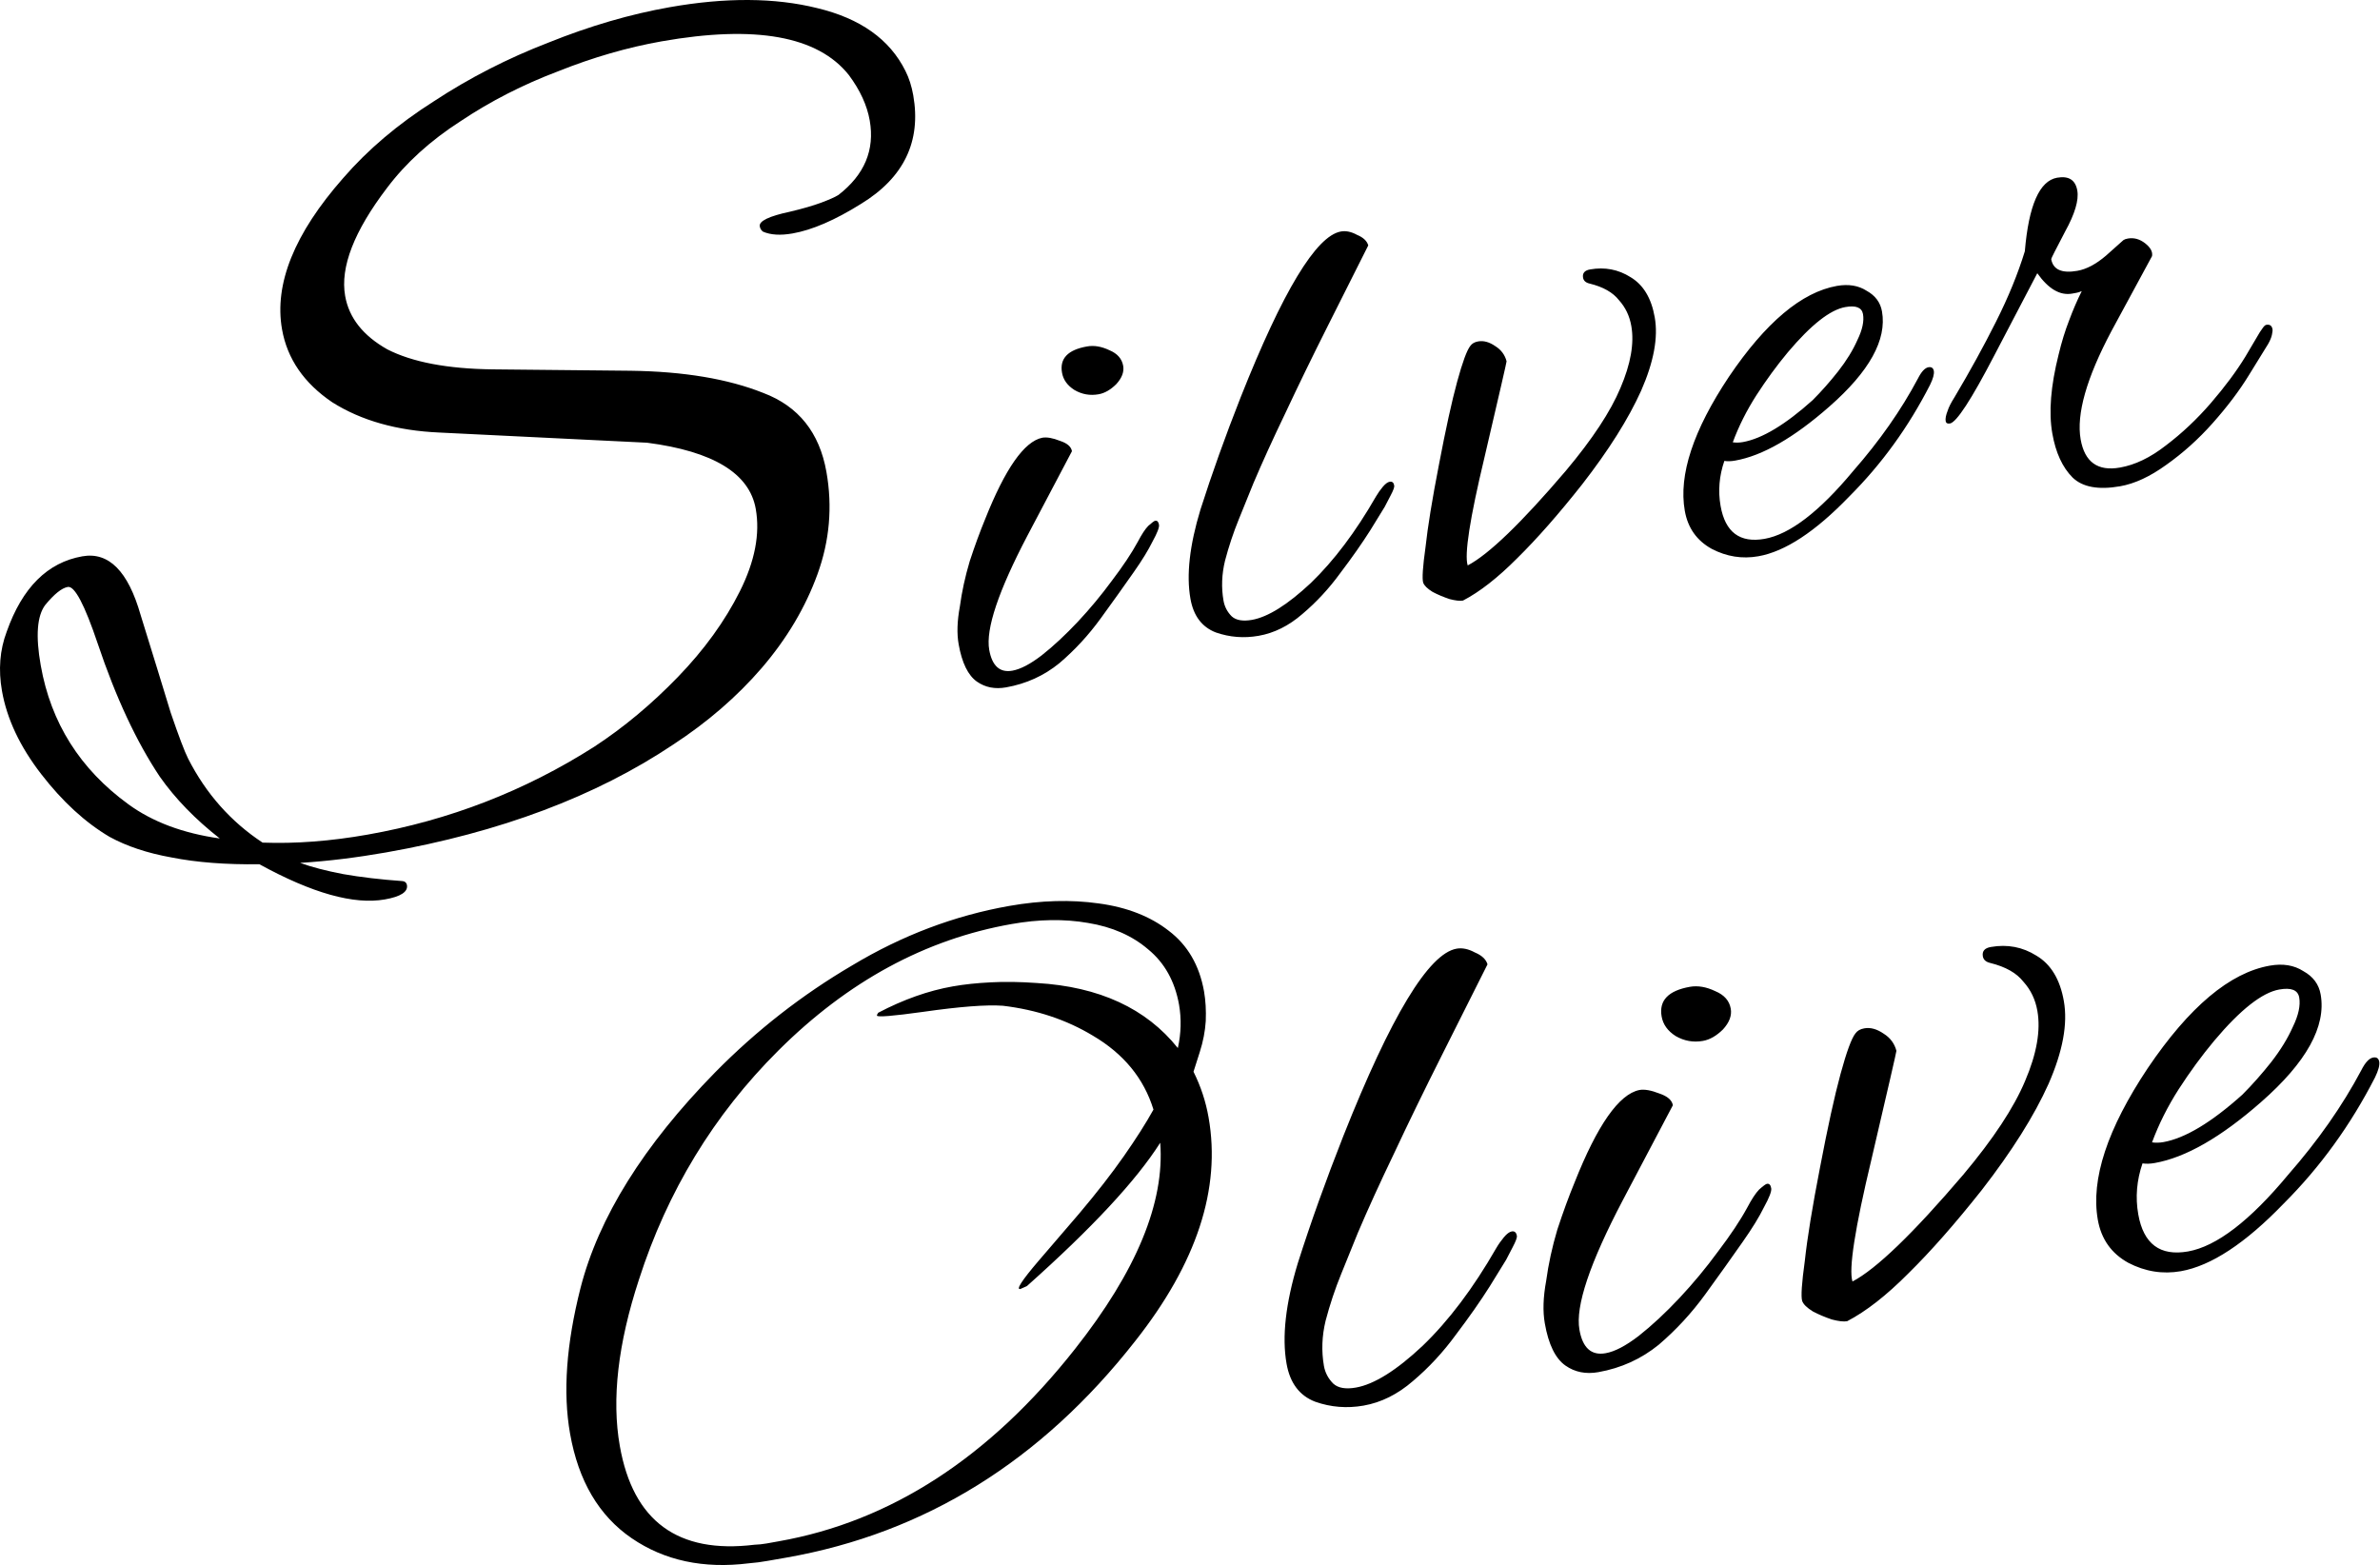
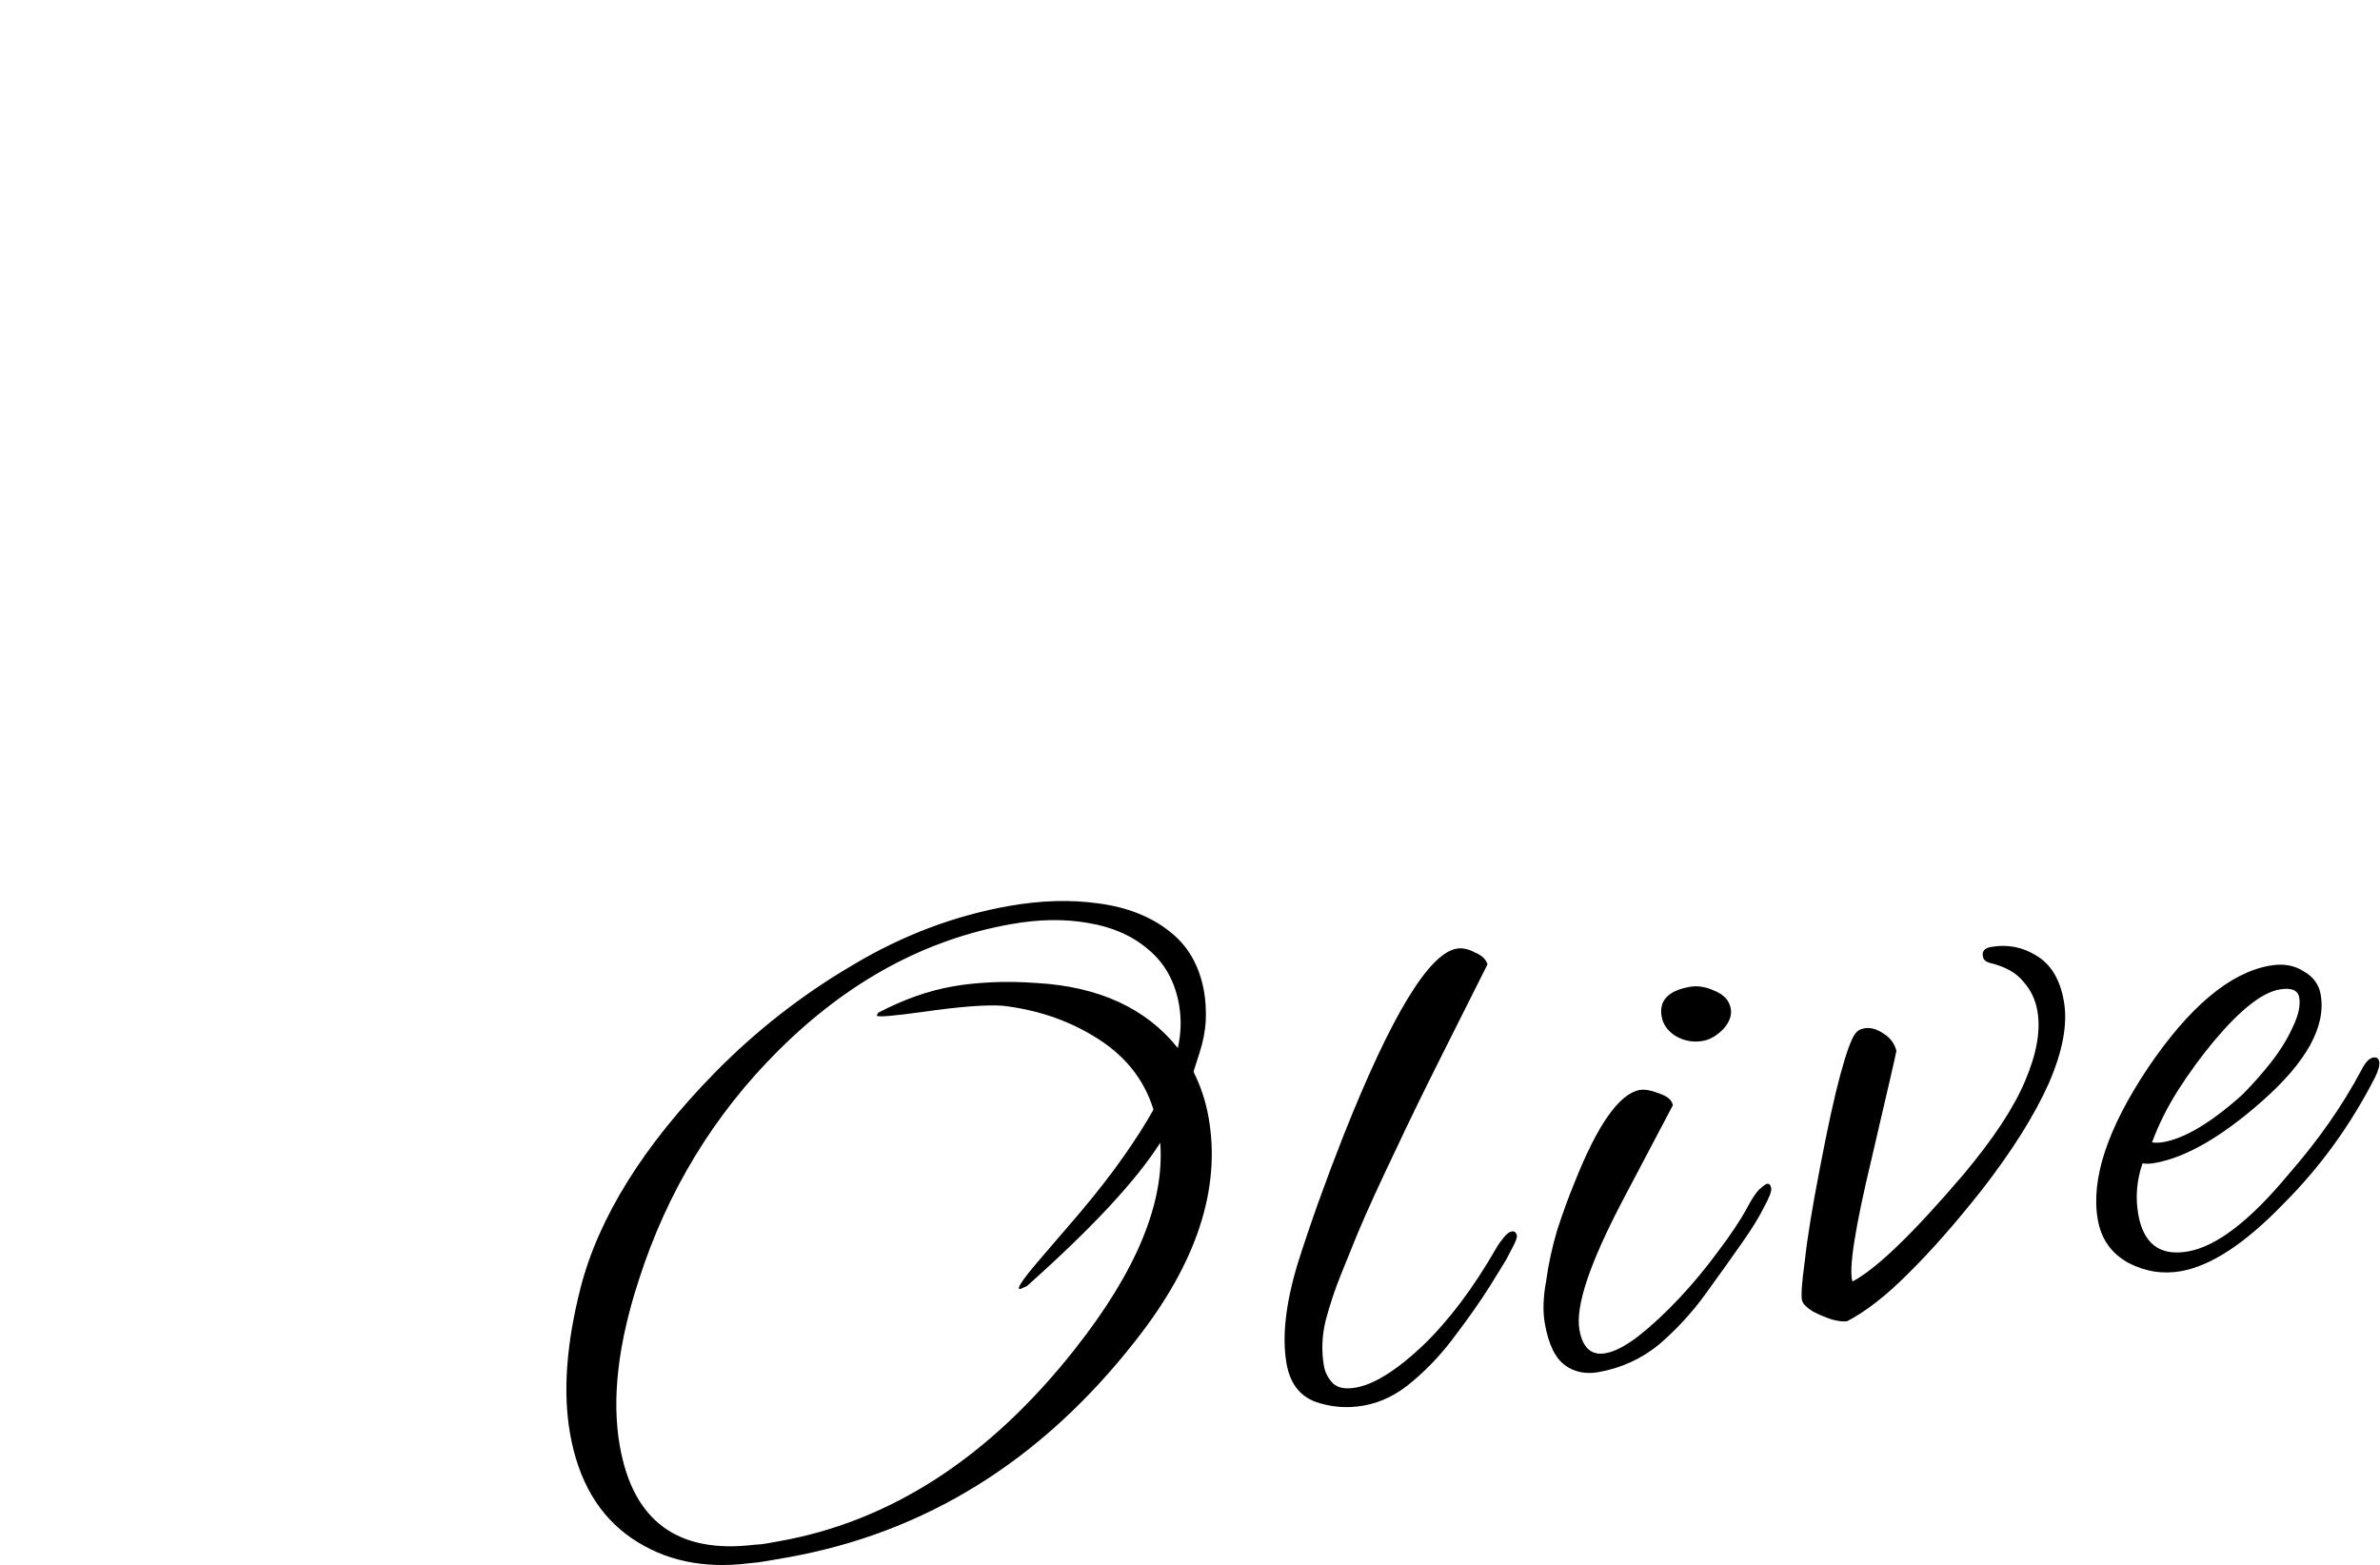
<svg xmlns="http://www.w3.org/2000/svg" width="184" height="121" viewBox="0 0 184 121" fill="none">
-   <path d="M29.755 69.539C27.358 69.963 24.127 69.056 20.055 66.819C17.468 66.853 15.209 66.68 13.27 66.296C11.404 65.963 9.806 65.432 8.471 64.702C6.584 63.588 4.822 61.968 3.185 59.848C1.544 57.727 0.533 55.585 0.153 53.421C-0.136 51.784 -0.016 50.255 0.52 48.834C1.725 45.427 3.673 43.487 6.364 43.012C8.411 42.65 9.909 44.166 10.873 47.552C11.849 50.696 12.622 53.209 13.196 55.097C13.818 56.919 14.267 58.103 14.548 58.66C15.93 61.368 17.848 63.532 20.301 65.147C22.849 65.242 25.557 65.035 28.42 64.529C34.735 63.415 40.574 61.152 45.938 57.736C48.21 56.25 50.365 54.453 52.404 52.346C54.442 50.238 56.044 48.027 57.202 45.712C58.359 43.397 58.77 41.276 58.428 39.346C57.945 36.599 55.142 34.893 50.024 34.228L33.97 33.442C30.692 33.299 27.932 32.517 25.691 31.105C23.501 29.624 22.206 27.741 21.804 25.46C21.186 21.953 22.758 18.058 26.524 13.777C28.429 11.575 30.761 9.597 33.525 7.843C36.281 6.029 39.239 4.513 42.397 3.295C45.605 2.004 48.733 1.093 51.773 0.557C56.096 -0.207 59.901 -0.186 63.175 0.626C66.514 1.425 68.785 3.04 69.999 5.481C70.28 6.034 70.478 6.66 70.604 7.364C71.23 10.927 69.887 13.73 66.57 15.76C64.561 17.017 62.795 17.781 61.275 18.049C60.337 18.213 59.577 18.166 58.99 17.911C58.852 17.811 58.77 17.677 58.739 17.5C58.666 17.094 59.444 16.714 61.067 16.369C62.052 16.136 62.855 15.902 63.477 15.673C64.099 15.44 64.549 15.242 64.821 15.073C66.833 13.514 67.641 11.592 67.239 9.312C67.032 8.141 66.496 6.971 65.624 5.8C63.227 2.786 58.403 1.918 51.151 3.196C48.521 3.662 45.856 4.431 43.152 5.511C40.44 6.535 37.922 7.822 35.603 9.372C33.275 10.871 31.379 12.59 29.915 14.537C27.371 17.88 26.291 20.662 26.684 22.882C26.982 24.579 28.071 25.953 29.945 27.011C31.867 27.995 34.579 28.514 38.082 28.557L48.771 28.665C52.879 28.721 56.295 29.295 59.02 30.384C61.733 31.412 63.356 33.446 63.892 36.486C64.367 39.173 64.138 41.807 63.205 44.382C62.272 46.956 60.834 49.383 58.882 51.655C56.982 53.857 54.706 55.827 52.058 57.559C46.072 61.567 38.669 64.352 29.841 65.907C28.727 66.102 27.613 66.27 26.49 66.408C25.371 66.546 24.274 66.646 23.203 66.715C24.102 67.039 25.207 67.328 26.516 67.579C27.885 67.82 29.427 68.002 31.133 68.123C31.318 68.149 31.426 68.248 31.461 68.425C31.552 68.952 30.986 69.323 29.755 69.539ZM16.992 64.827C15.105 63.35 13.555 61.757 12.35 60.042C10.549 57.343 8.951 53.918 7.556 49.763C6.541 46.748 5.768 45.288 5.245 45.379C4.774 45.461 4.195 45.928 3.5 46.77C2.865 47.608 2.744 49.167 3.15 51.447C3.932 55.887 6.191 59.468 9.927 62.184C11.793 63.545 14.146 64.426 16.992 64.827ZM84.934 30.483C84.269 30.6 83.647 30.492 83.064 30.151C82.52 29.805 82.2 29.36 82.105 28.812C81.911 27.723 82.558 27.045 84.036 26.786C84.584 26.687 85.163 26.786 85.776 27.08C86.385 27.335 86.735 27.736 86.834 28.28C86.916 28.747 86.739 29.222 86.299 29.701C85.854 30.142 85.4 30.401 84.934 30.483ZM77.777 53.145C76.918 53.296 76.171 53.149 75.527 52.7C74.841 52.216 74.37 51.253 74.115 49.815C73.968 48.994 73.998 48.022 74.206 46.904C74.361 45.751 74.616 44.58 74.97 43.392C75.363 42.196 75.756 41.125 76.149 40.17C77.708 36.24 79.185 34.128 80.58 33.843C80.93 33.783 81.388 33.861 81.95 34.085C82.507 34.267 82.813 34.534 82.874 34.884C82.874 34.884 81.729 37.057 79.44 41.397C77.186 45.694 76.197 48.64 76.477 50.238C76.698 51.486 77.298 52.026 78.27 51.853C78.896 51.741 79.647 51.348 80.533 50.67C81.453 49.944 82.381 49.076 83.332 48.066C84.278 47.055 85.154 45.997 85.966 44.891C86.813 43.777 87.482 42.775 87.966 41.885C88.268 41.311 88.536 40.9 88.773 40.659C89.054 40.408 89.231 40.274 89.309 40.261C89.465 40.235 89.564 40.339 89.603 40.572C89.637 40.767 89.473 41.199 89.106 41.864C88.782 42.524 88.298 43.315 87.655 44.23C86.886 45.332 86.031 46.524 85.094 47.815C84.156 49.106 83.094 50.26 81.906 51.27C80.71 52.246 79.337 52.868 77.777 53.145ZM97.303 49.158C96.172 49.357 95.07 49.271 93.999 48.899C92.924 48.484 92.267 47.616 92.034 46.291C91.71 44.459 91.969 42.162 92.807 39.402C93.689 36.638 94.725 33.74 95.917 30.716C99.174 22.506 101.756 18.235 103.665 17.898C104.054 17.829 104.473 17.915 104.918 18.161C105.393 18.355 105.682 18.628 105.782 18.973L102.659 25.188C101.437 27.615 100.348 29.857 99.385 31.913C98.413 33.934 97.588 35.748 96.906 37.355C96.569 38.175 96.194 39.108 95.775 40.145C95.351 41.185 94.997 42.252 94.708 43.349C94.453 44.399 94.414 45.431 94.591 46.442C94.673 46.908 94.885 47.314 95.226 47.655C95.563 47.958 96.081 48.048 96.781 47.927C98.029 47.707 99.549 46.753 101.342 45.073C103.13 43.349 104.805 41.125 106.373 38.395C106.529 38.128 106.706 37.877 106.904 37.64C107.103 37.406 107.28 37.273 107.436 37.247C107.634 37.212 107.751 37.311 107.79 37.545C107.811 37.661 107.716 37.92 107.505 38.318C107.328 38.672 107.177 38.961 107.056 39.181L105.933 41.008C105.302 42.002 104.533 43.103 103.618 44.308C102.745 45.509 101.765 46.563 100.681 47.478C99.636 48.385 98.508 48.947 97.303 49.158ZM113.106 46.433C112.873 46.476 112.523 46.437 112.061 46.316C111.591 46.157 111.154 45.975 110.757 45.764C110.351 45.513 110.109 45.276 110.027 45.047C109.936 44.74 109.993 43.829 110.208 42.304C110.377 40.745 110.722 38.616 111.249 35.912C111.772 33.165 112.238 31.036 112.653 29.516C113.068 27.995 113.409 27.071 113.672 26.743C113.802 26.561 114.001 26.445 114.273 26.397C114.704 26.32 115.145 26.445 115.607 26.765C116.056 27.045 116.346 27.438 116.475 27.935C116.484 27.974 115.914 30.449 114.769 35.351C113.633 40.093 113.201 42.879 113.469 43.716C115.089 42.87 117.615 40.434 121.045 36.413C123.105 33.96 124.513 31.822 125.277 29.999C126.076 28.134 126.353 26.536 126.119 25.21C125.986 24.432 125.666 23.763 125.165 23.21C124.699 22.61 123.938 22.178 122.889 21.923C122.595 21.854 122.427 21.703 122.388 21.47C122.327 21.12 122.509 20.904 122.936 20.83C124.068 20.632 125.109 20.83 126.055 21.426C127.044 22.014 127.67 23.05 127.929 24.532C128.206 26.091 127.856 27.978 126.88 30.202C125.899 32.383 124.375 34.802 122.314 37.454C120.505 39.743 118.833 41.648 117.292 43.164C115.789 44.675 114.394 45.764 113.106 46.433ZM135.936 43.008C134.693 43.228 133.492 43.038 132.339 42.438C131.181 41.799 130.486 40.818 130.253 39.492C129.765 36.724 130.905 33.269 133.669 29.123C136.507 24.929 139.288 22.588 142.018 22.104C142.912 21.949 143.68 22.074 144.315 22.484C144.98 22.852 145.378 23.383 145.499 24.082C145.883 26.268 144.527 28.717 141.43 31.433C138.683 33.848 136.256 35.238 134.148 35.61C133.837 35.666 133.561 35.675 133.311 35.636C132.913 36.793 132.814 37.955 133.021 39.125C133.38 41.151 134.511 41.998 136.42 41.661C138.372 41.315 140.653 39.566 143.274 36.413C145.313 34.085 146.984 31.701 148.28 29.261C148.548 28.73 148.82 28.44 149.092 28.393C149.325 28.354 149.463 28.449 149.507 28.682C149.545 28.915 149.45 29.274 149.213 29.758C148.375 31.394 147.442 32.923 146.406 34.353C145.373 35.782 144.225 37.13 142.959 38.395C140.342 41.108 138.005 42.645 135.936 43.008ZM134.74 34.18C136.222 33.917 138.023 32.837 140.139 30.937C140.821 30.254 141.473 29.516 142.1 28.721C142.756 27.883 143.253 27.071 143.598 26.289C143.983 25.499 144.125 24.83 144.03 24.285C143.939 23.776 143.486 23.594 142.665 23.741C141.499 23.944 140.014 25.11 138.221 27.235C137.357 28.272 136.55 29.382 135.79 30.556C135.034 31.736 134.425 32.949 133.963 34.197C134.209 34.232 134.468 34.228 134.74 34.18ZM163.906 37.596C162.23 37.89 161.004 37.666 160.231 36.918C159.449 36.132 158.926 34.996 158.667 33.515C158.378 31.878 158.542 29.844 159.155 27.404C159.388 26.436 159.656 25.568 159.958 24.791C160.261 23.974 160.589 23.214 160.943 22.506C160.796 22.575 160.662 22.614 160.546 22.636C160.429 22.657 160.313 22.679 160.196 22.7C159.259 22.864 158.365 22.338 157.505 21.124L154.171 27.499C152.4 30.906 151.26 32.651 150.755 32.742C150.56 32.776 150.448 32.716 150.422 32.56C150.388 32.366 150.44 32.094 150.578 31.749C150.655 31.494 150.833 31.14 151.118 30.69C152.292 28.712 153.359 26.777 154.309 24.881C155.264 22.985 156.007 21.167 156.542 19.427C156.84 15.876 157.674 13.98 159.039 13.739C159.933 13.583 160.455 13.911 160.598 14.732C160.727 15.47 160.412 16.533 159.652 17.911C158.931 19.284 158.572 19.992 158.581 20.031C158.723 20.848 159.401 21.15 160.606 20.938C161.31 20.813 162.045 20.424 162.813 19.768L164.165 18.563C164.239 18.511 164.351 18.468 164.506 18.442C164.977 18.36 165.418 18.481 165.841 18.809C166.26 19.137 166.437 19.47 166.376 19.802L163.237 25.598C161.306 29.235 160.516 32.025 160.857 33.973C161.168 35.726 162.178 36.452 163.893 36.15C165.063 35.947 166.247 35.377 167.448 34.439C168.691 33.498 169.845 32.409 170.911 31.178C172.013 29.9 172.907 28.695 173.593 27.572L174.708 25.685C174.772 25.594 174.85 25.477 174.945 25.344C175.045 25.205 175.131 25.128 175.209 25.115C175.481 25.067 175.641 25.18 175.688 25.451C175.705 25.529 175.688 25.672 175.645 25.883C175.602 26.091 175.502 26.328 175.351 26.596L173.848 29.032C173.131 30.202 172.203 31.433 171.063 32.716C169.957 33.96 168.761 35.031 167.473 35.942C166.225 36.845 165.038 37.398 163.906 37.596Z" fill="black" />
  <path d="M60.814 120.423C60.33 120.506 59.847 120.594 59.359 120.677C58.876 120.765 58.388 120.828 57.895 120.867C54.386 121.306 51.364 120.657 48.831 118.924C46.303 117.192 44.717 114.498 44.072 110.842C43.511 107.669 43.779 103.921 44.878 99.591C46.279 94.125 49.749 88.561 55.288 82.909C58.486 79.663 62.019 76.905 65.89 74.636C69.75 72.317 73.792 70.79 78.023 70.043C80.488 69.609 82.792 69.545 84.935 69.848C87.121 70.141 88.927 70.848 90.348 71.956C91.812 73.064 92.725 74.626 93.086 76.652C93.208 77.359 93.252 78.121 93.218 78.946C93.169 79.727 93.017 80.522 92.754 81.342L92.271 82.86C92.832 83.987 93.222 85.164 93.437 86.399C94.408 91.904 92.519 97.664 87.766 103.682C80.503 112.955 71.517 118.534 60.814 120.423ZM60.184 119.169C68.862 117.641 76.501 112.682 83.109 104.297C87.858 98.283 90.055 92.968 89.698 88.351C87.849 91.27 84.412 94.96 79.39 99.435L78.882 99.66C78.531 99.723 78.995 99.006 80.273 97.507L83.441 93.817C84.793 92.216 85.94 90.743 86.882 89.395C87.824 88.048 88.591 86.843 89.176 85.788C88.434 83.377 86.872 81.474 84.491 80.073C82.455 78.843 80.142 78.072 77.54 77.76C76.257 77.667 74.192 77.828 71.356 78.233C69.009 78.56 67.823 78.653 67.798 78.521C67.793 78.477 67.823 78.404 67.896 78.301C69.848 77.276 71.776 76.593 73.67 76.261C74.548 76.105 75.529 76.002 76.608 75.949C77.692 75.89 78.873 75.91 80.161 76.002C84.979 76.285 88.615 77.965 91.06 81.03C91.314 79.892 91.343 78.775 91.153 77.677C90.831 75.871 90.035 74.441 88.761 73.396C87.531 72.342 85.979 71.659 84.11 71.356C82.284 71.039 80.313 71.068 78.199 71.444C71.552 72.615 65.538 75.876 60.169 81.23C55.186 86.194 51.594 92.099 49.397 98.933C47.772 103.896 47.279 108.187 47.919 111.798C48.943 117.612 52.409 120.154 58.324 119.432C58.642 119.422 58.949 119.388 59.261 119.334C59.569 119.281 59.877 119.227 60.184 119.169ZM105.415 108.675C104.141 108.899 102.896 108.802 101.686 108.377C100.47 107.913 99.728 106.932 99.465 105.434C99.099 103.364 99.392 100.768 100.339 97.649C101.334 94.52 102.506 91.25 103.853 87.834C107.533 78.555 110.452 73.728 112.609 73.347C113.048 73.269 113.522 73.367 114.024 73.64C114.561 73.865 114.888 74.172 115.001 74.558L111.472 81.586C110.095 84.324 108.861 86.857 107.772 89.186C106.674 91.47 105.742 93.515 104.971 95.331C104.59 96.263 104.165 97.317 103.692 98.488C103.213 99.66 102.813 100.865 102.486 102.105C102.198 103.291 102.154 104.458 102.354 105.605C102.447 106.132 102.691 106.591 103.077 106.976C103.453 107.318 104.038 107.42 104.829 107.279C106.24 107.03 107.958 105.956 109.983 104.053C112.004 102.11 113.898 99.596 115.669 96.512C115.845 96.209 116.045 95.926 116.27 95.657C116.494 95.389 116.694 95.243 116.87 95.209C117.09 95.169 117.226 95.282 117.27 95.55C117.295 95.682 117.187 95.97 116.948 96.424C116.748 96.819 116.577 97.146 116.441 97.4L115.171 99.46C114.459 100.587 113.59 101.827 112.555 103.194C111.569 104.546 110.461 105.741 109.236 106.776C108.055 107.801 106.781 108.436 105.415 108.675ZM131.654 80.478C130.907 80.61 130.204 80.483 129.546 80.102C128.931 79.712 128.569 79.204 128.462 78.589C128.247 77.354 128.974 76.593 130.649 76.295C131.264 76.188 131.918 76.3 132.611 76.632C133.299 76.92 133.699 77.369 133.807 77.989C133.899 78.516 133.699 79.053 133.201 79.595C132.699 80.088 132.186 80.385 131.654 80.478ZM123.571 106.088C122.6 106.259 121.751 106.088 121.028 105.58C120.252 105.038 119.716 103.95 119.432 102.32C119.267 101.397 119.301 100.299 119.535 99.035C119.711 97.732 119.999 96.409 120.399 95.067C120.843 93.715 121.287 92.5 121.731 91.426C123.493 86.979 125.163 84.598 126.739 84.275C127.134 84.202 127.652 84.295 128.286 84.544C128.911 84.754 129.262 85.056 129.331 85.452C129.331 85.452 128.037 87.907 125.451 92.812C122.903 97.668 121.785 100.997 122.107 102.803C122.351 104.214 123.03 104.819 124.128 104.624C124.836 104.502 125.685 104.057 126.685 103.291C127.725 102.471 128.774 101.49 129.848 100.348C130.917 99.206 131.908 98.01 132.825 96.756C133.782 95.496 134.539 94.364 135.085 93.359C135.427 92.71 135.73 92.251 135.998 91.972C136.315 91.689 136.515 91.543 136.603 91.528C136.779 91.494 136.891 91.611 136.935 91.875C136.974 92.099 136.789 92.583 136.374 93.339C136.008 94.086 135.461 94.974 134.734 96.009C133.865 97.254 132.899 98.606 131.84 100.065C130.78 101.524 129.58 102.823 128.237 103.97C126.885 105.068 125.333 105.775 123.571 106.088ZM142.807 102.149C142.543 102.198 142.148 102.154 141.626 102.017C141.094 101.837 140.601 101.632 140.152 101.393C139.693 101.109 139.419 100.841 139.327 100.582C139.224 100.241 139.293 99.206 139.532 97.483C139.722 95.721 140.113 93.315 140.708 90.259C141.299 87.155 141.826 84.749 142.294 83.031C142.763 81.313 143.148 80.268 143.446 79.897C143.593 79.692 143.817 79.561 144.129 79.507C144.613 79.419 145.111 79.561 145.633 79.922C146.14 80.239 146.467 80.683 146.614 81.244C146.624 81.288 145.979 84.085 144.686 89.625C143.402 94.984 142.914 98.132 143.217 99.079C145.047 98.122 147.902 95.37 151.778 90.826C154.106 88.053 155.697 85.637 156.561 83.578C157.464 81.469 157.776 79.663 157.513 78.165C157.361 77.286 157 76.529 156.434 75.905C155.907 75.226 155.048 74.743 153.862 74.45C153.53 74.372 153.34 74.201 153.296 73.938C153.227 73.543 153.432 73.298 153.916 73.216C155.194 72.991 156.371 73.216 157.44 73.889C158.557 74.553 159.265 75.724 159.558 77.398C159.87 79.16 159.475 81.293 158.372 83.807C157.264 86.272 155.541 89.005 153.213 92.007C151.168 94.589 149.279 96.741 147.536 98.454C145.838 100.163 144.261 101.393 142.807 102.149ZM168.607 98.283C167.201 98.528 165.844 98.313 164.541 97.634C163.233 96.912 162.447 95.804 162.184 94.305C161.632 91.177 162.921 87.272 166.044 82.587C169.251 77.843 172.394 75.202 175.479 74.66C176.489 74.48 177.358 74.621 178.076 75.085C178.827 75.5 179.276 76.1 179.413 76.891C179.847 79.36 178.315 82.128 174.815 85.198C171.711 87.926 168.968 89.498 166.586 89.918C166.235 89.981 165.922 89.991 165.639 89.947C165.19 91.255 165.078 92.568 165.312 93.891C165.717 96.18 166.996 97.136 169.158 96.756C171.36 96.365 173.942 94.388 176.899 90.826C179.203 88.195 181.092 85.501 182.556 82.743C182.859 82.142 183.166 81.816 183.474 81.762C183.737 81.718 183.894 81.825 183.942 82.089C183.986 82.352 183.879 82.757 183.611 83.309C182.664 85.154 181.609 86.882 180.438 88.497C179.271 90.113 177.973 91.636 176.543 93.066C173.585 96.131 170.945 97.868 168.607 98.283ZM167.255 88.302C168.929 88.004 170.964 86.784 173.356 84.637C174.127 83.865 174.864 83.031 175.572 82.138C176.314 81.186 176.875 80.268 177.265 79.385C177.7 78.492 177.861 77.735 177.754 77.12C177.651 76.544 177.139 76.339 176.211 76.505C174.893 76.739 173.214 78.052 171.189 80.459C170.213 81.625 169.3 82.879 168.441 84.207C167.587 85.54 166.899 86.911 166.376 88.322C166.655 88.361 166.947 88.356 167.255 88.302Z" fill="black" />
</svg>